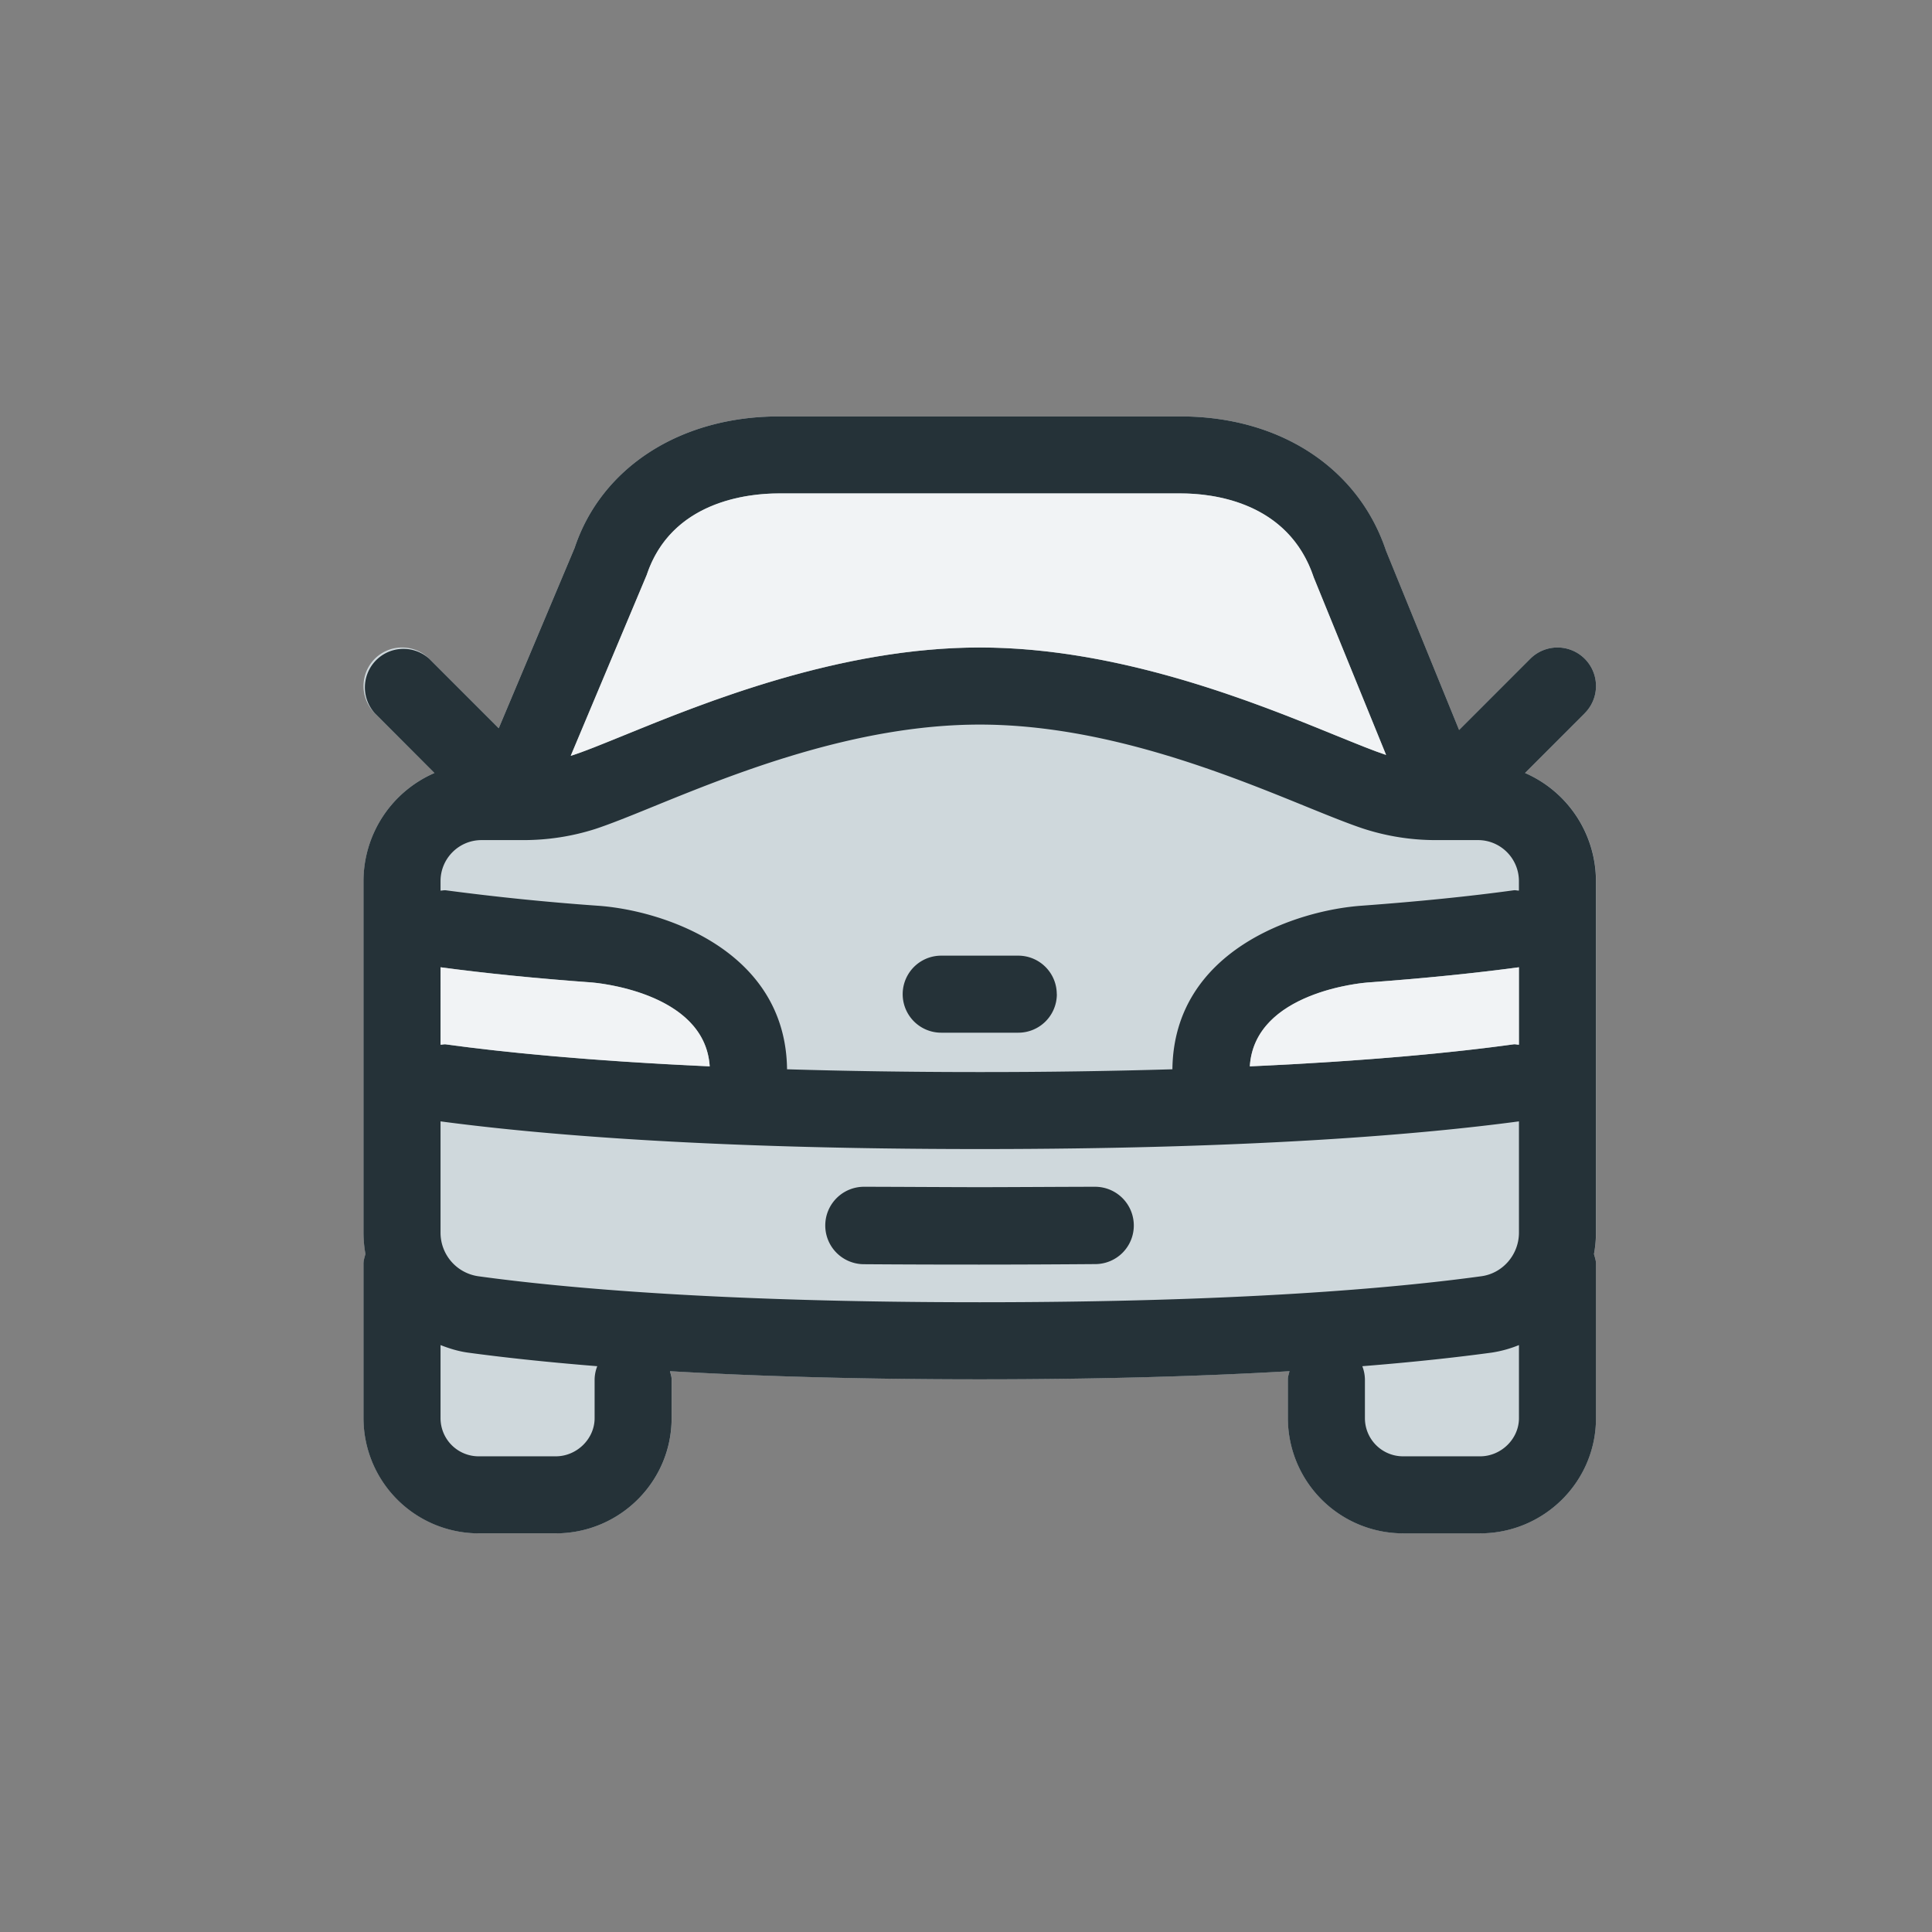
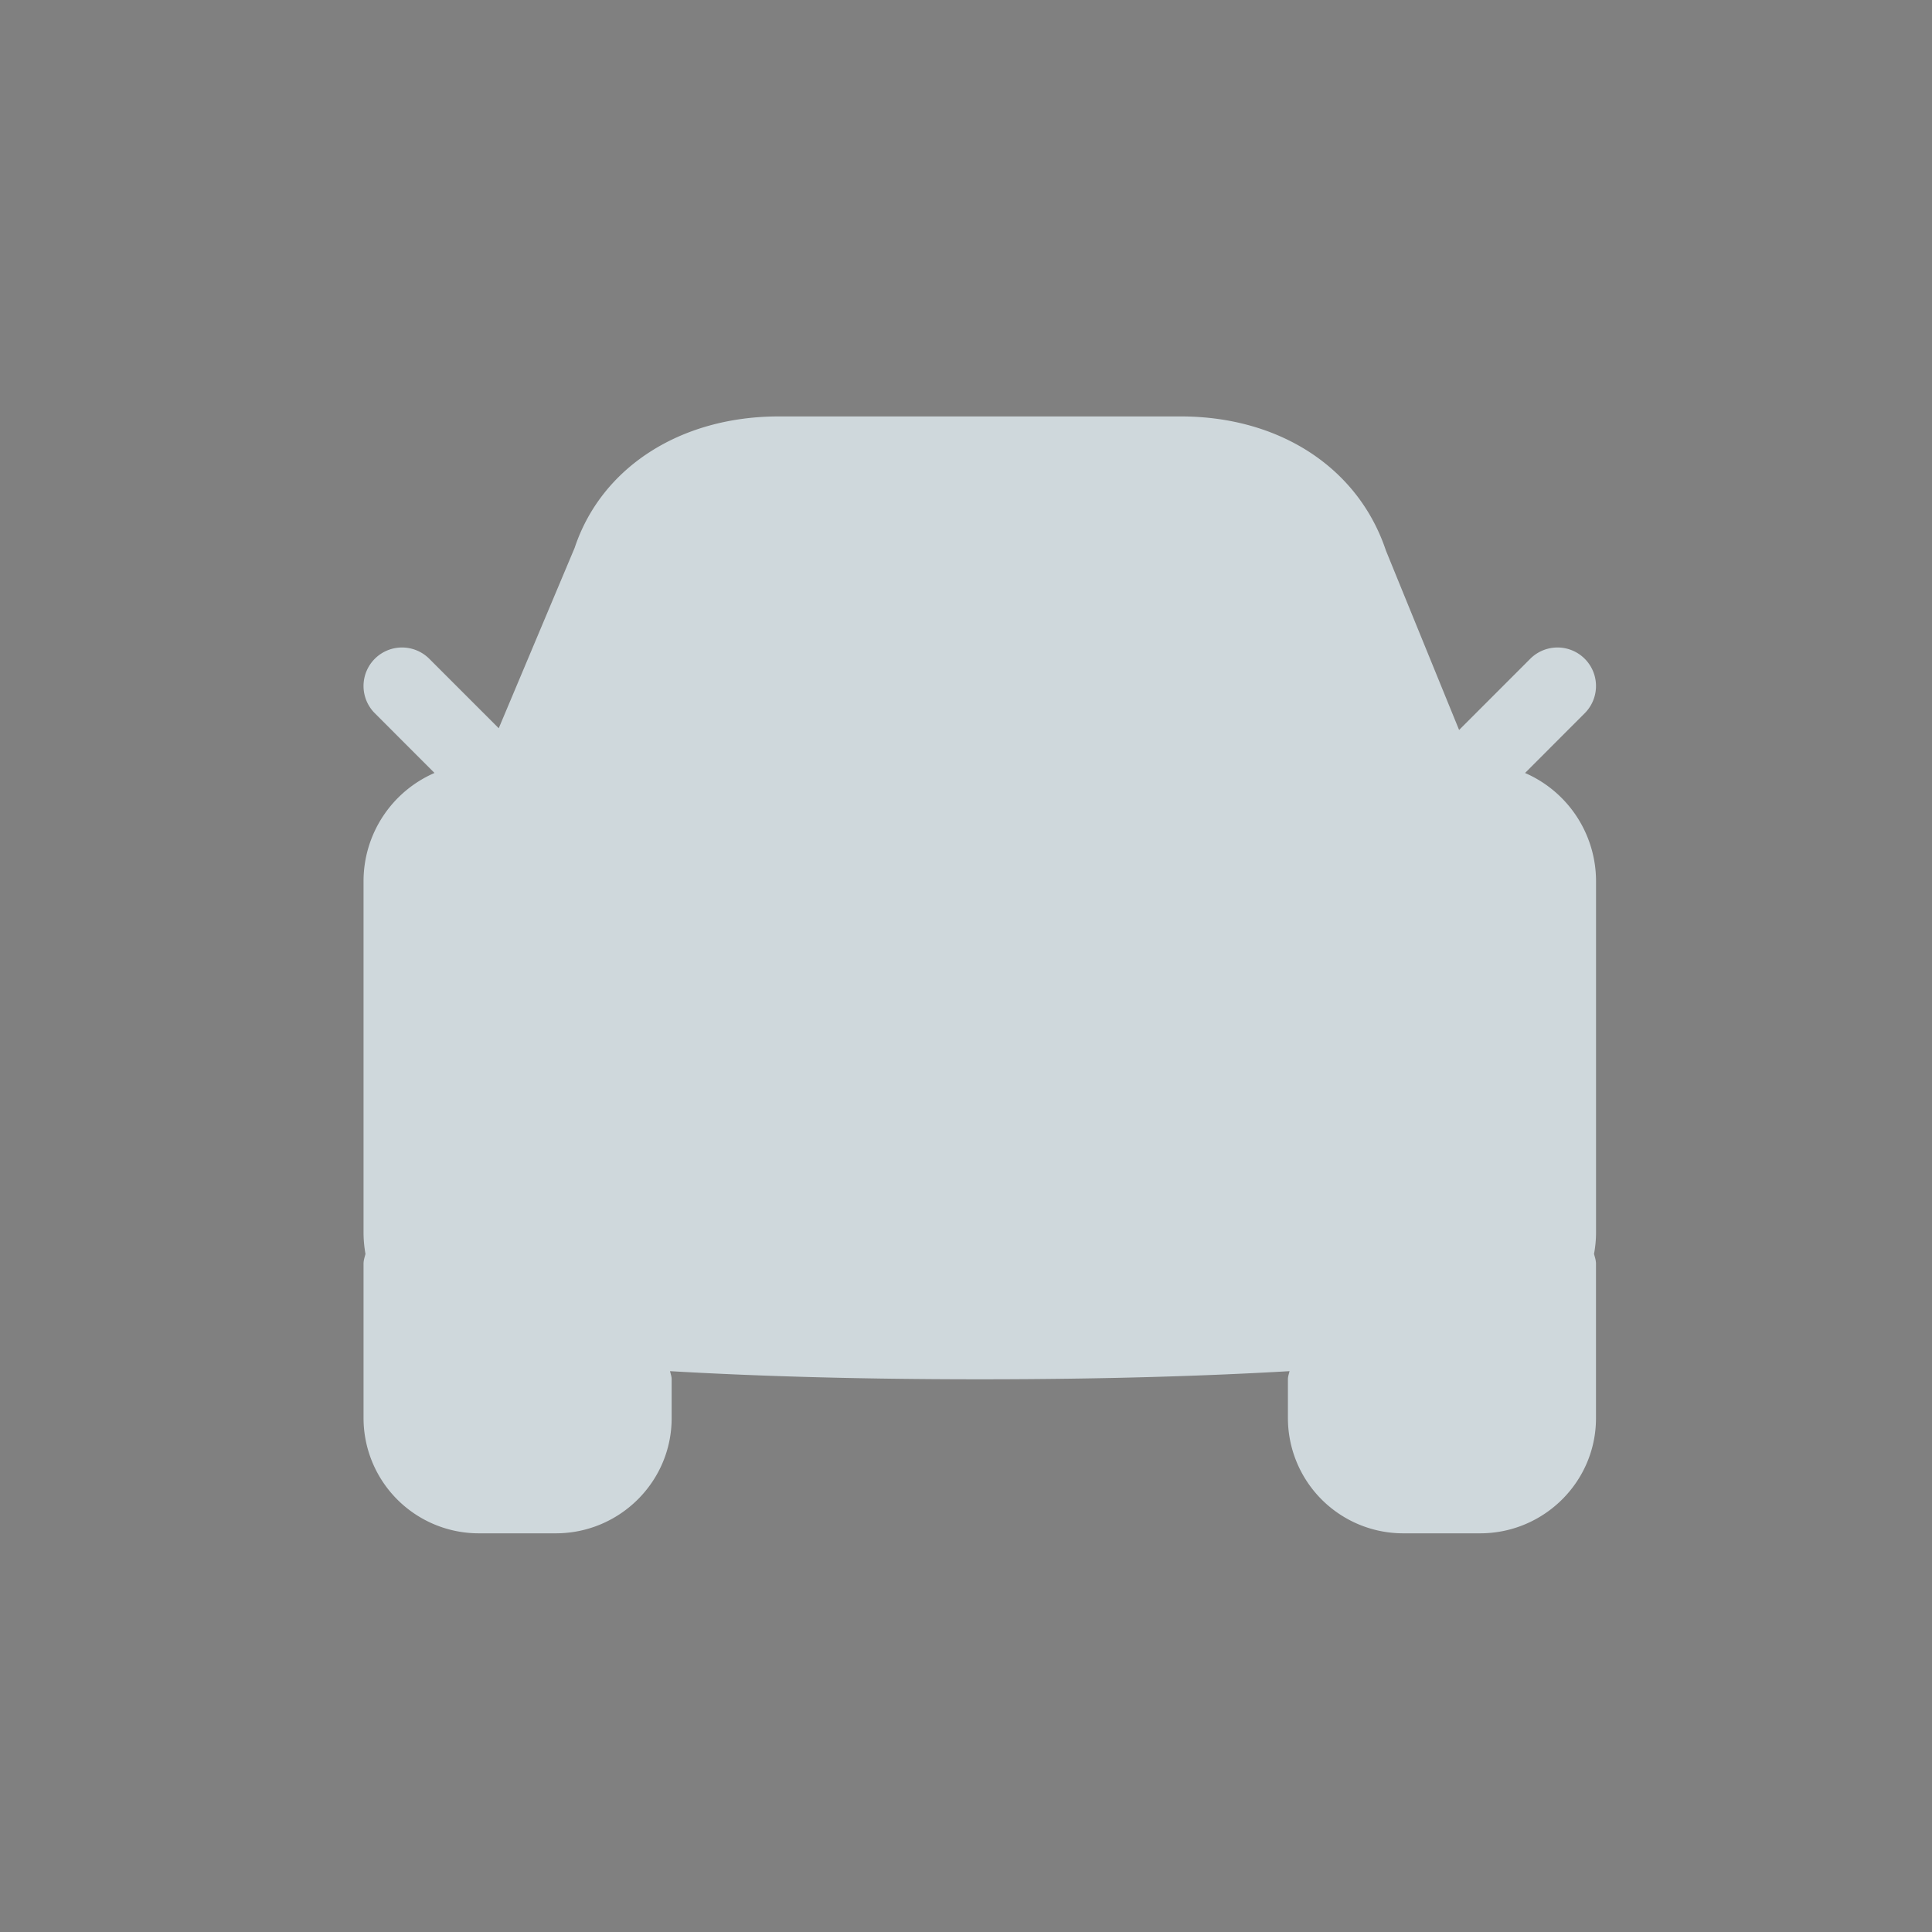
<svg xmlns="http://www.w3.org/2000/svg" width="48" height="48">
  <rect width="100%" height="100%" fill="#808080" stroke="none" />
  <g fill="none" fill-rule="evenodd">
    <path fill="#CFD8DC" d="M37.89 19.204l1.482-1.484a.956.956 0 1 0-1.353-1.353l-1.768 1.769-1.818-4.457c-.686-2.056-2.64-3.333-5.099-3.333h-9.983c-2.46 0-4.414 1.277-5.074 3.265l-1.886 4.482-1.726-1.726a.956.956 0 1 0-1.353 1.353l1.483 1.484a2.932 2.932 0 0 0-1.763 2.685v8.735c0 .181.018.358.048.53-.02.08-.048.157-.048.243v3.838a2.865 2.865 0 0 0 2.86 2.86h1.915c1.588 0 2.88-1.282 2.88-2.86v-.967c0-.072-.026-.135-.04-.202 2.044.119 4.58.202 7.695.202 3.117 0 5.651-.083 7.696-.202-.015.067-.04.13-.04.202v.967a2.865 2.865 0 0 0 2.86 2.86h1.914c1.588 0 2.88-1.282 2.88-2.86v-3.838c0-.086-.028-.163-.049-.243.032-.172.05-.349.05-.53V21.89a2.932 2.932 0 0 0-1.763-2.685z" />
-     <path fill="#253238" d="M36.772 36.182h-1.914a.948.948 0 0 1-.947-.947v-.967a.943.943 0 0 0-.065-.325c1.34-.107 2.4-.227 3.216-.338a2.96 2.96 0 0 0 .676-.187v1.817c0 .513-.442.947-.966.947zm-24.89-4.474a1.093 1.093 0 0 1-.937-1.084V27.86c2.372.317 6.59.688 13.397.688 6.806 0 11.025-.37 13.396-.688v2.764c0 .546-.402 1.012-.935 1.084-2.15.295-6.057.646-12.461.646-6.405 0-10.31-.35-12.46-.646zm2.891 2.56v.967c0 .513-.442.947-.966.947h-1.914a.948.948 0 0 1-.948-.947v-1.817c.217.085.44.154.677.187.815.111 1.877.23 3.217.338a.943.943 0 0 0-.066.325zm1.294-19.983c.61-1.828 2.5-2.026 3.284-2.026h9.983c.784 0 2.674.198 3.305 2.085l1.798 4.412c-.32-.106-.738-.277-1.243-.482-2.007-.819-5.369-2.187-8.852-2.187-3.482 0-6.844 1.368-8.852 2.187-.523.212-.956.39-1.28.495-.01.004-.02.005-.03.008l1.887-4.492zM33.98 24.41c1.4-.103 2.66-.23 3.757-.378v1.924c-.044 0-.085-.015-.129-.01-1.411.195-3.537.411-6.557.548.115-1.85 2.808-2.075 2.929-2.084zm-14.426 2.156c-.034-2.963-3.094-3.956-4.711-4.064a61.899 61.899 0 0 1-3.768-.383c-.045-.005-.087.008-.13.008v-.237c0-.561.456-1.018 1.017-1.018h1.04c.616 0 1.22-.094 1.798-.28.357-.118.836-.31 1.411-.545 2-.815 5.022-2.045 8.13-2.045 3.108 0 6.13 1.23 8.13 2.045.576.234 1.055.427 1.412.544a5.81 5.81 0 0 0 1.796.281h1.042c.561 0 1.016.457 1.016 1.018v.237c-.044 0-.085-.014-.129-.008-1.087.15-2.354.278-3.762.382-1.624.11-4.683 1.102-4.718 4.065a158.77 158.77 0 0 1-4.787.069c-1.772 0-3.36-.026-4.787-.069zm-8.61-2.534c1.097.148 2.358.275 3.765.378.028.003 2.804.216 2.923 2.084-3.02-.137-5.146-.353-6.557-.547-.045-.006-.087.009-.13.009V24.03zm28.427-6.31l-1.482 1.483a2.932 2.932 0 0 1 1.762 2.685v8.735c0 .181-.017.358-.049.53.021.08.05.157.05.243v3.838c0 1.578-1.293 2.86-2.881 2.86h-1.914a2.865 2.865 0 0 1-2.86-2.86v-.967c0-.072.025-.135.04-.202-2.045.119-4.58.202-7.696.202-3.116 0-5.651-.083-7.695-.202.014.067.04.13.04.202v.967c0 1.578-1.292 2.86-2.88 2.86h-1.914a2.865 2.865 0 0 1-2.861-2.86v-3.838c0-.086.027-.163.048-.243a3.026 3.026 0 0 1-.048-.53V21.89a2.93 2.93 0 0 1 1.763-2.685L9.312 17.72a.958.958 0 0 1 1.353-1.353l1.726 1.726 1.886-4.482c.66-1.988 2.614-3.265 5.074-3.265h9.983c2.46 0 4.413 1.277 5.1 3.333l1.817 4.457 1.768-1.769a.956.956 0 1 1 1.353 1.353zm-12.16 11.763h-.01c-.61 0-2.2.01-2.86.01-.66 0-2.25-.01-2.86-.01h-.01a.962.962 0 0 0-.011 1.924 385.816 385.816 0 0 0 5.762-.003.958.958 0 0 0 .947-.97.962.962 0 0 0-.957-.951zm-.956-4.785a.957.957 0 0 0-.957-.957h-1.914a.957.957 0 0 0 0 1.914H25.3a.957.957 0 0 0 .957-.957z" />
-     <path fill="#FFF" fill-opacity=".7" d="M10.945 24.031c1.097.148 2.358.275 3.765.378.028.003 2.804.216 2.923 2.084-3.02-.137-5.146-.353-6.557-.547-.045-.006-.087.009-.13.009V24.03zm23.036.378c1.4-.103 2.66-.23 3.757-.378v1.924c-.044 0-.085-.015-.129-.01-1.411.195-3.537.411-6.557.548.115-1.85 2.808-2.075 2.929-2.084zM16.067 14.285c.61-1.828 2.5-2.026 3.284-2.026h9.983c.784 0 2.674.198 3.305 2.085l1.798 4.412c-.32-.106-.738-.277-1.243-.482-2.007-.819-5.369-2.187-8.852-2.187-3.482 0-6.844 1.368-8.852 2.187-.523.212-.956.39-1.28.495-.01.004-.02.005-.03.008l1.887-4.492z" />
  </g>
</svg>